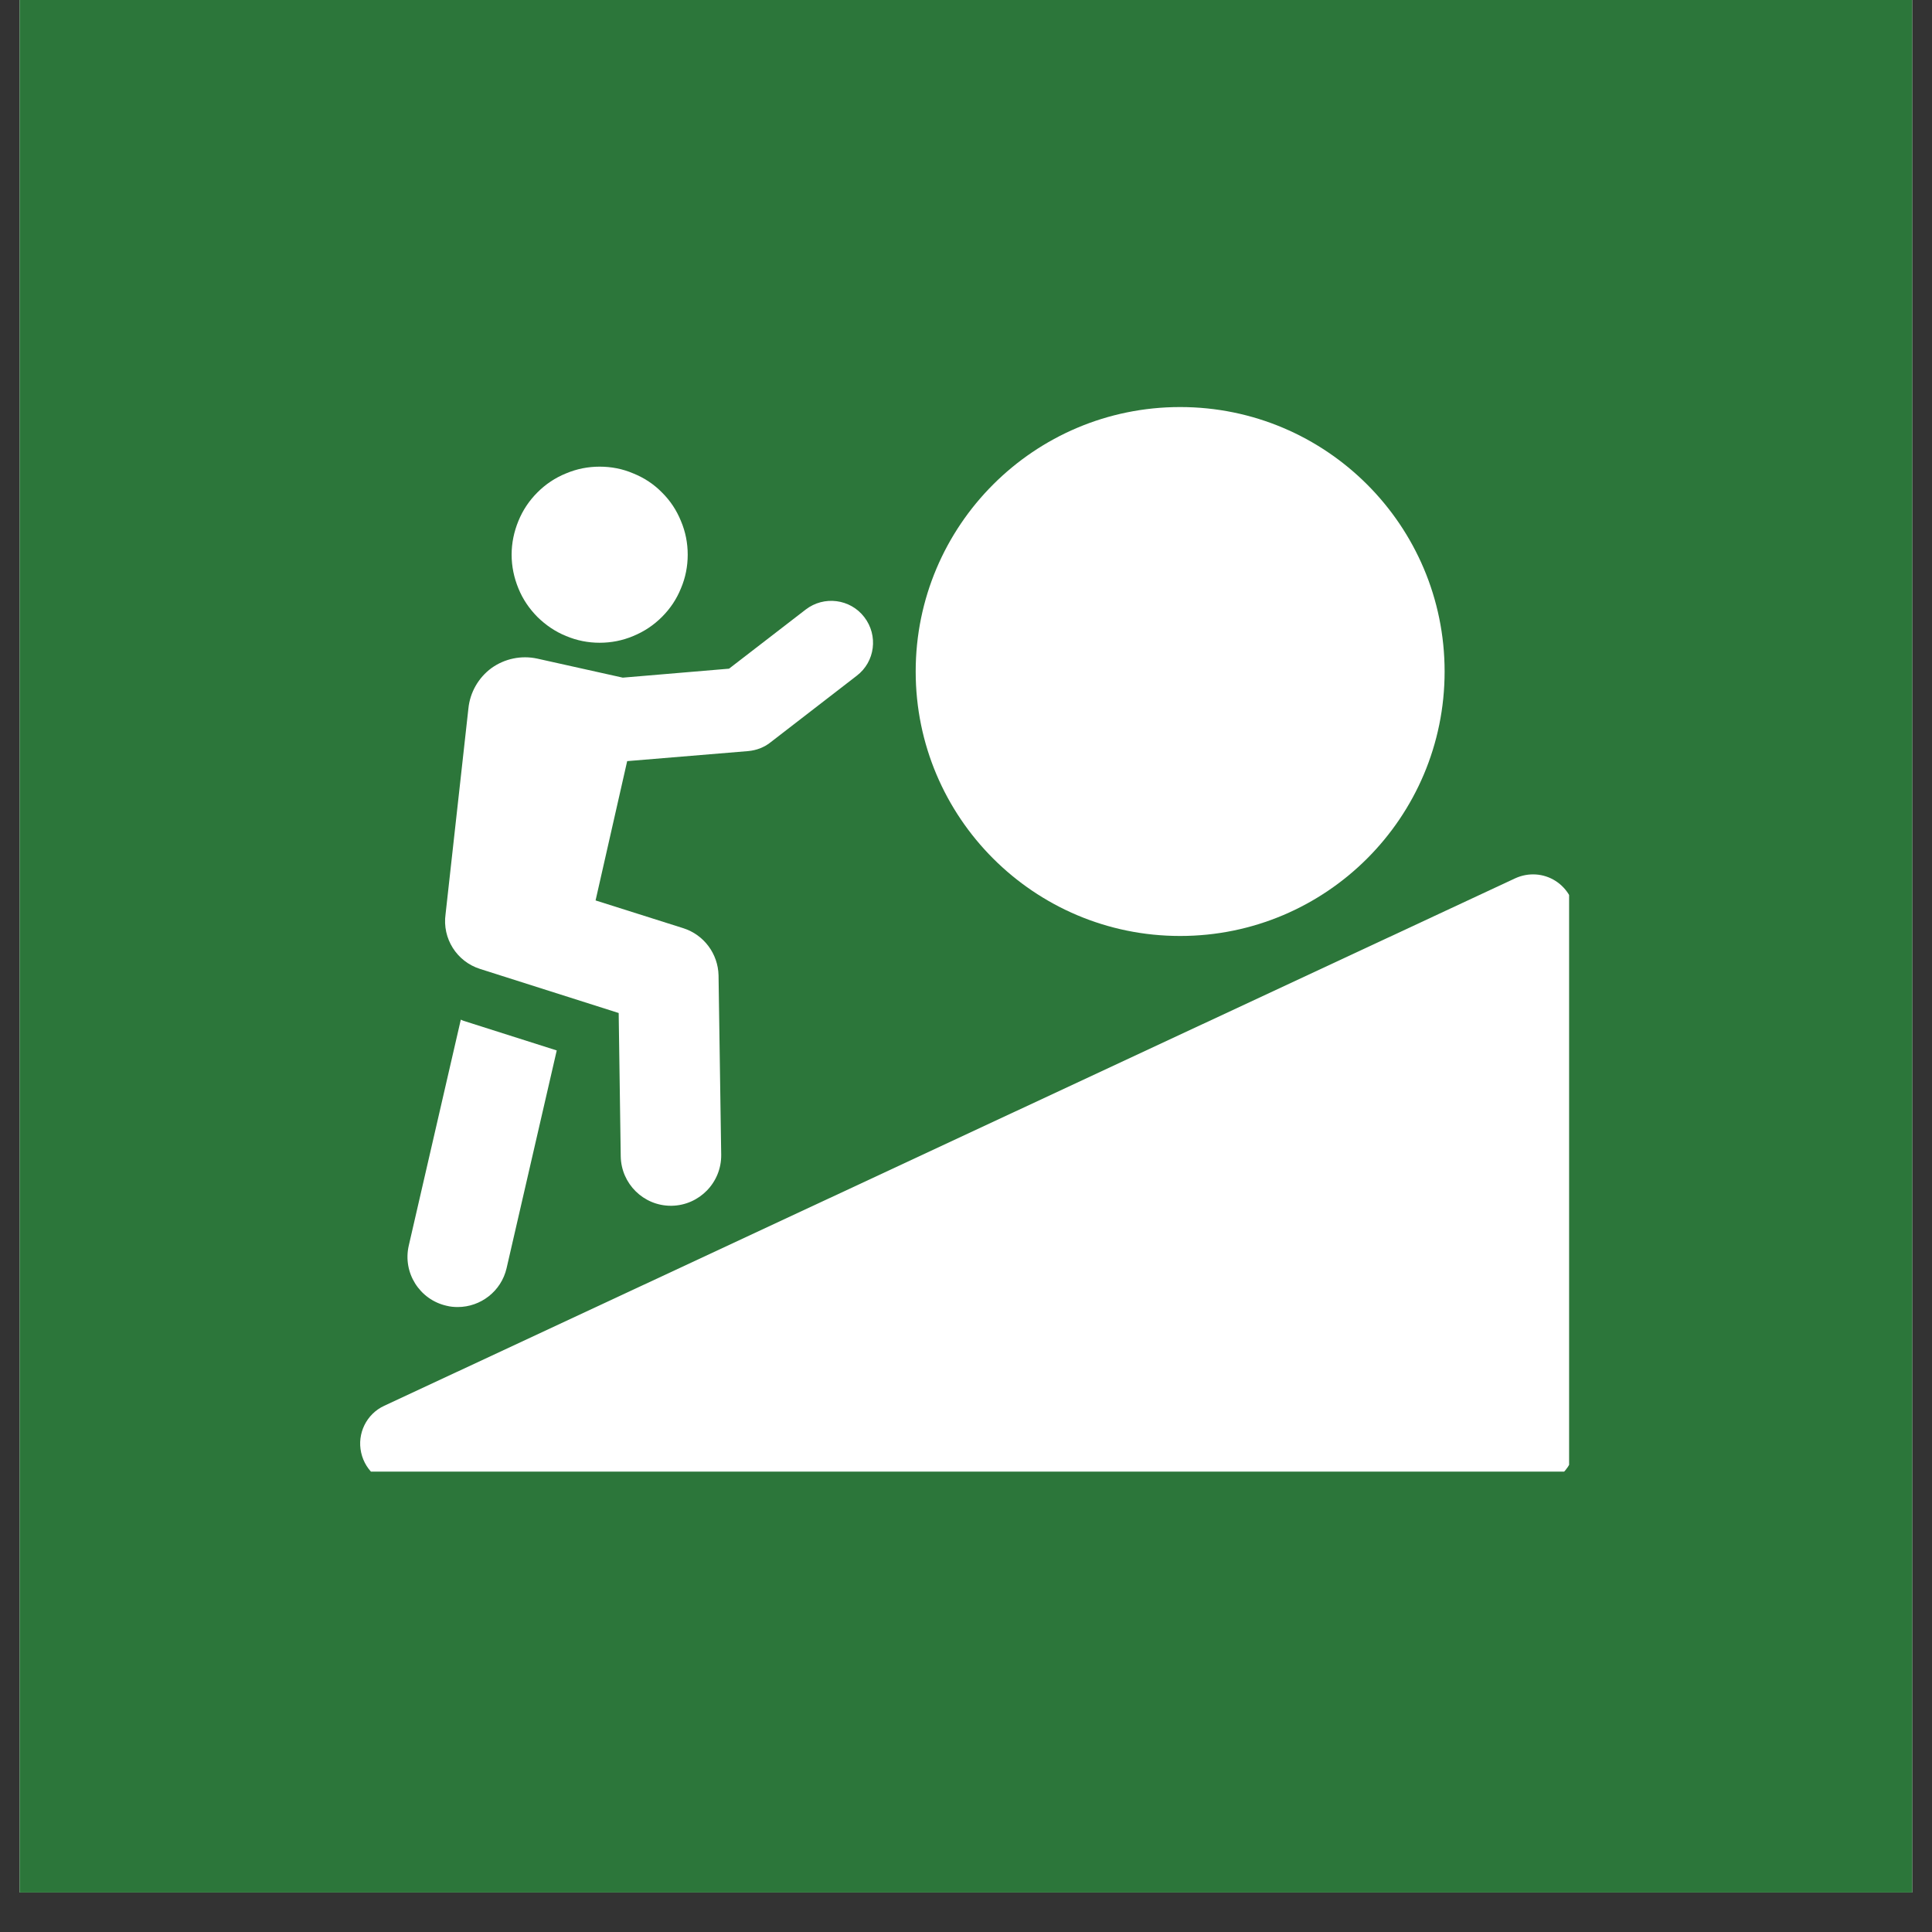
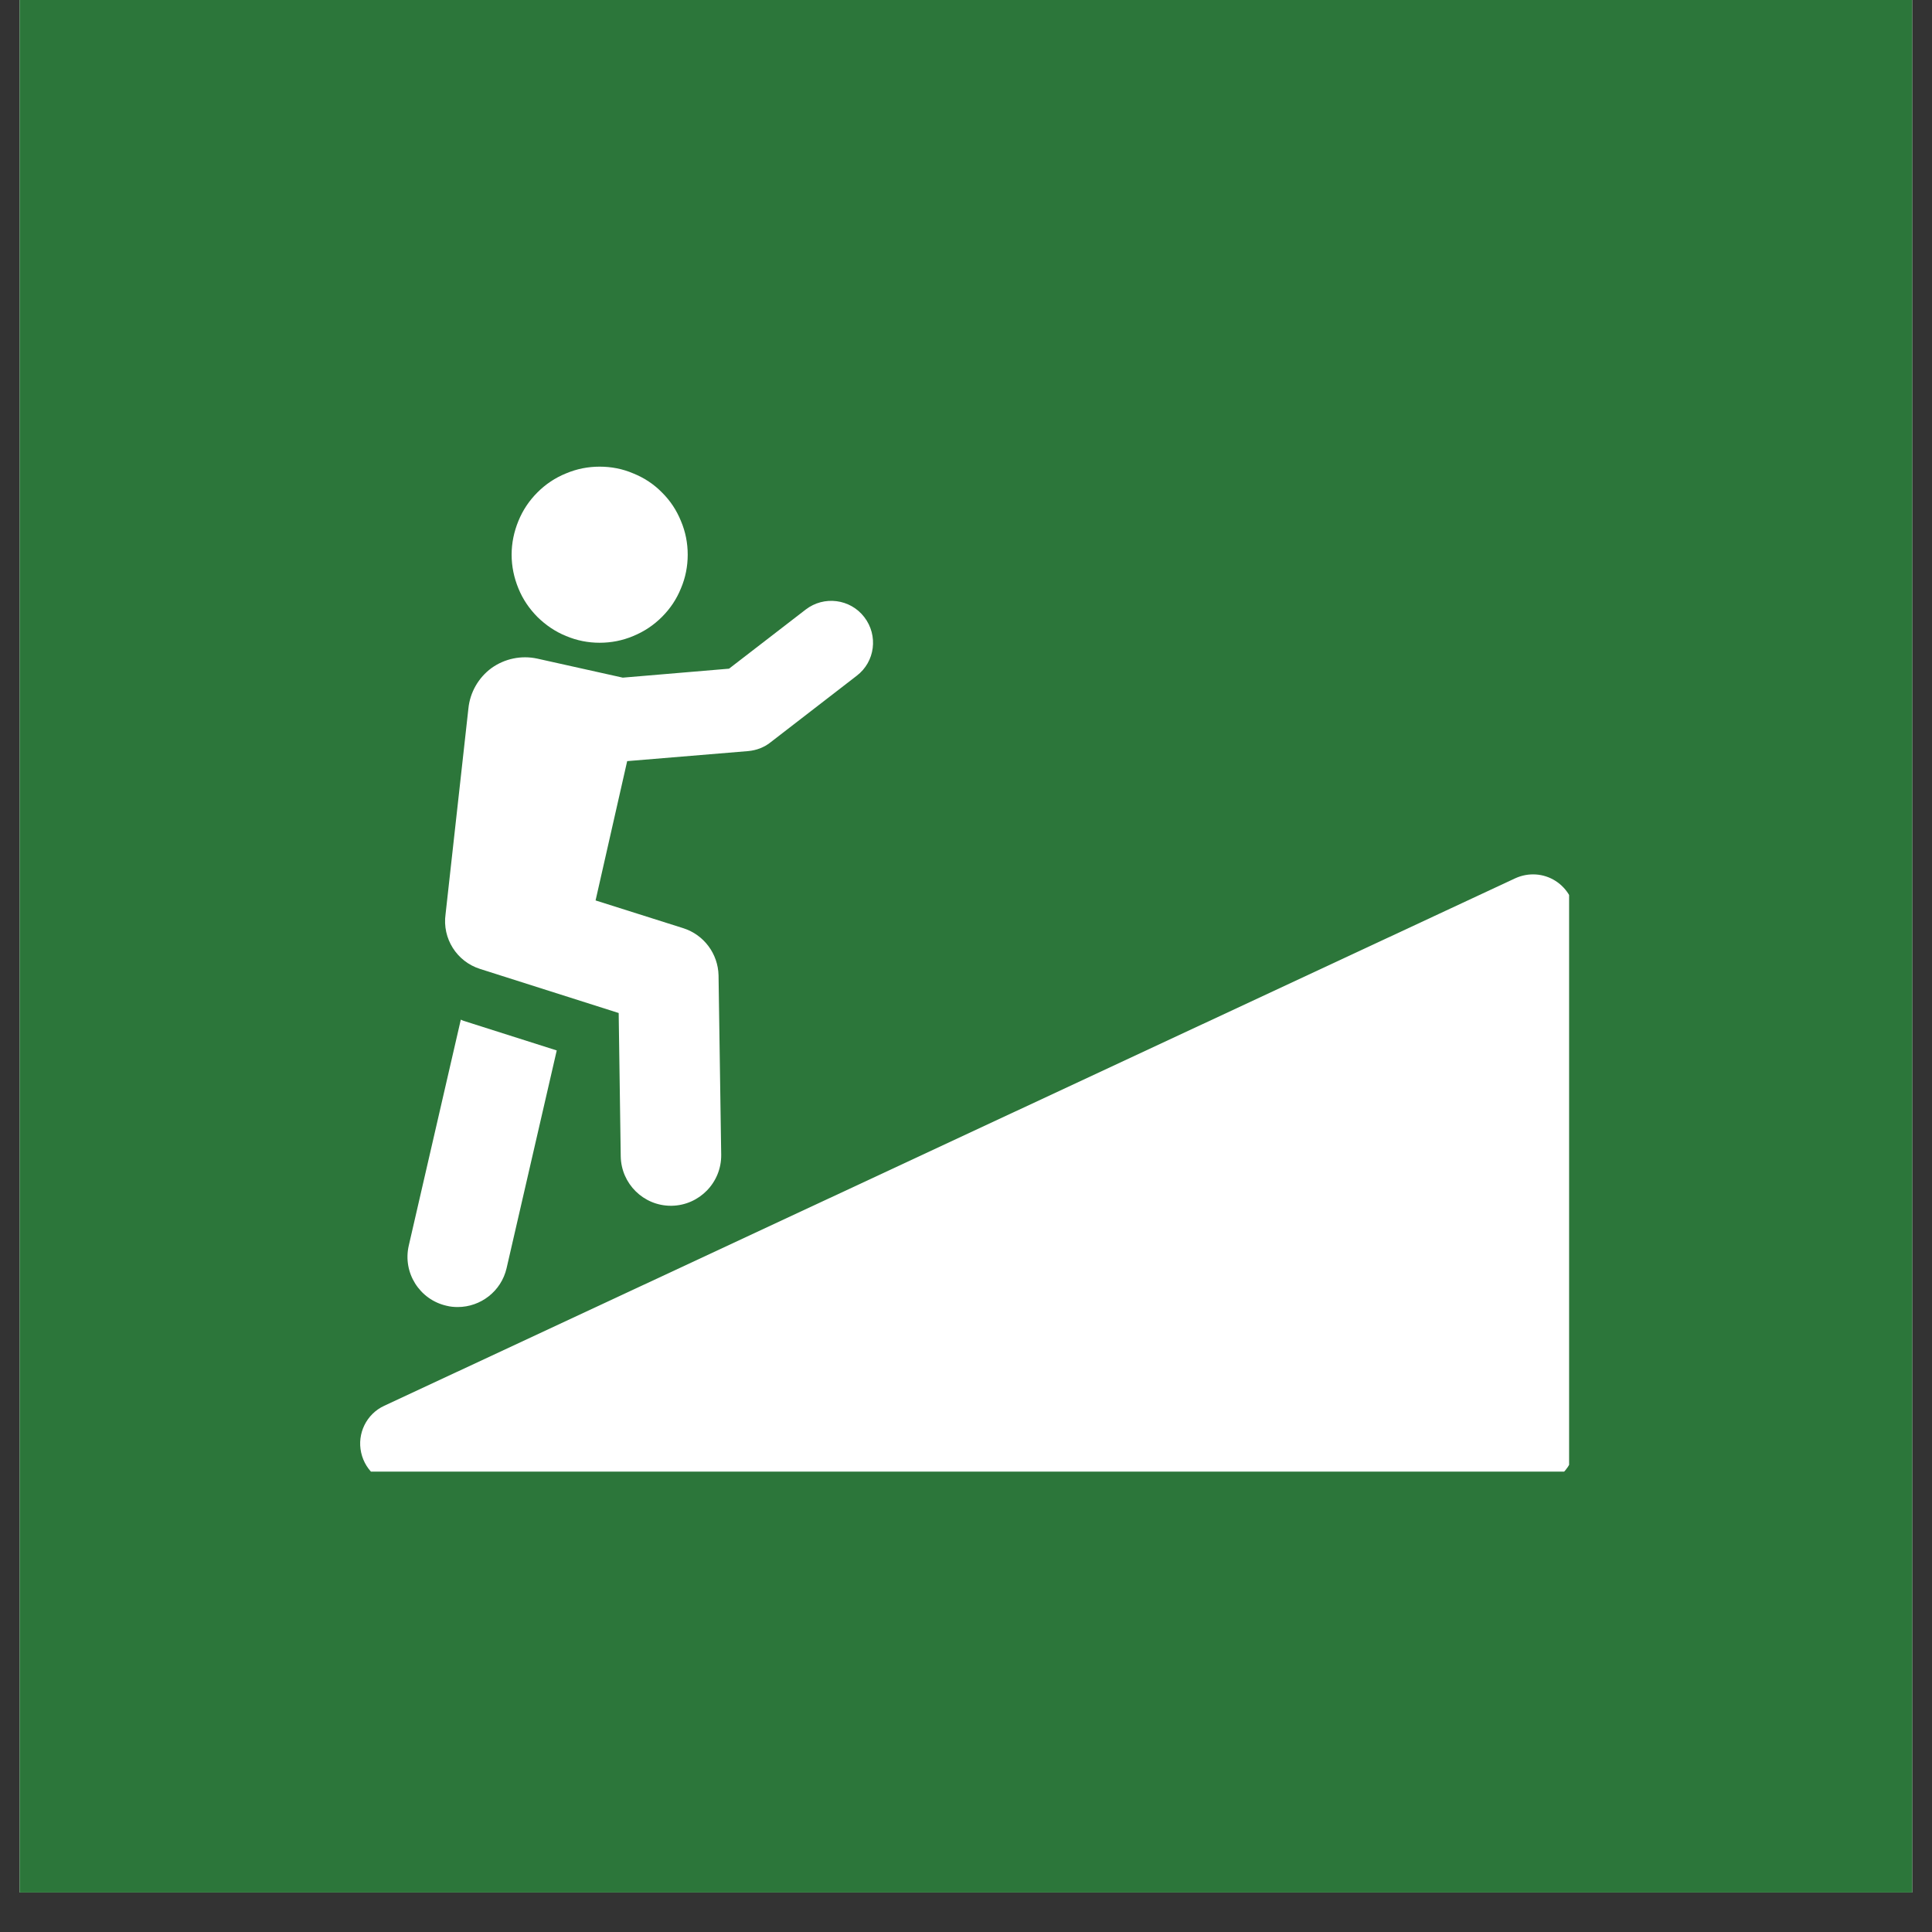
<svg xmlns="http://www.w3.org/2000/svg" width="64" zoomAndPan="magnify" viewBox="0 0 48 48" height="64" preserveAspectRatio="xMidYMid meet" version="1.0">
  <rect x="0" y="0" width="48" height="48" fill="#333333" stroke="none" />
  <defs>
    <clipPath id="9670384b50">
      <path d="M 0.488 0 L 47.508 0 L 47.508 47.02 L 0.488 47.02 Z M 0.488 0 " clip-rule="nonzero" />
    </clipPath>
    <clipPath id="d2daa67e59">
-       <path d="M 30.539 25.047 L 32.008 25.047 L 32.008 25.781 L 30.539 25.781 Z M 30.539 25.047 " clip-rule="nonzero" />
-     </clipPath>
+       </clipPath>
    <clipPath id="face0920f2">
      <path d="M 8.863 21 L 38.984 21 L 38.984 36.562 L 8.863 36.562 Z M 8.863 21 " clip-rule="nonzero" />
    </clipPath>
    <clipPath id="0bf4723fb1">
      <path d="M 22 10.113 L 36 10.113 L 36 24 L 22 24 Z M 22 10.113 " clip-rule="nonzero" />
    </clipPath>
  </defs>
  <g clip-path="url(#9670384b50)">
    <path fill="#ffffff" d="M 0.488 0 L 47.512 0 L 47.512 47.02 L 0.488 47.02 Z M 0.488 0 " fill-opacity="1" fill-rule="nonzero" />
    <path fill="#2c763a" d="M 0.488 0 L 47.512 0 L 47.512 47.02 L 0.488 47.02 Z M 0.488 0 " fill-opacity="1" fill-rule="nonzero" />
  </g>
  <g clip-path="url(#d2daa67e59)">
    <path fill="#2c763a" d="M 32.023 25.047 L 30.684 25.047 C 30.605 25.047 30.539 25.113 30.539 25.191 L 30.539 25.988 C 30.539 26.07 30.605 26.133 30.684 26.133 L 32.023 26.133 C 32.105 26.133 32.168 26.07 32.168 25.988 L 32.168 25.191 C 32.168 25.113 32.105 25.047 32.023 25.047 Z M 30.684 25.121 L 32.023 25.121 C 32.031 25.121 32.035 25.121 32.039 25.121 L 31.398 25.648 C 31.371 25.672 31.336 25.672 31.309 25.648 L 30.668 25.121 C 30.676 25.121 30.68 25.121 30.684 25.121 Z M 30.613 25.988 L 30.613 25.191 C 30.613 25.184 30.613 25.176 30.617 25.172 L 31.121 25.59 L 30.617 26.012 C 30.613 26.004 30.613 25.996 30.613 25.988 Z M 32.023 26.062 L 30.684 26.062 C 30.68 26.062 30.676 26.062 30.668 26.059 L 31.18 25.637 L 31.262 25.707 C 31.289 25.727 31.32 25.738 31.352 25.738 C 31.387 25.738 31.418 25.727 31.445 25.707 L 31.527 25.637 L 32.035 26.059 C 32.035 26.062 32.031 26.062 32.023 26.062 Z M 32.098 25.988 C 32.098 25.996 32.094 26.004 32.094 26.012 L 31.586 25.59 L 32.094 25.172 C 32.094 25.176 32.098 25.184 32.098 25.191 Z M 32.098 25.988 " fill-opacity="1" fill-rule="nonzero" />
  </g>
  <path fill="#ffffff" d="M 11.094 32.441 C 11.188 32.465 11.281 32.473 11.371 32.473 C 11.941 32.473 12.453 32.082 12.586 31.508 L 13.832 26.098 L 11.52 25.363 C 11.496 25.355 11.473 25.344 11.449 25.332 L 10.156 30.945 C 10 31.617 10.422 32.289 11.094 32.441 Z M 11.094 32.441 " fill-opacity="1" fill-rule="nonzero" />
  <path fill="#ffffff" d="M 11.93 24.074 L 15.371 25.168 L 15.422 28.73 C 15.434 29.41 15.988 29.957 16.668 29.957 L 16.688 29.957 C 17.375 29.945 17.926 29.379 17.918 28.691 L 17.852 24.234 C 17.84 23.699 17.492 23.227 16.98 23.062 L 14.797 22.371 L 15.582 18.91 L 18.594 18.66 C 18.793 18.641 18.984 18.57 19.141 18.445 L 21.285 16.789 C 21.742 16.441 21.824 15.789 21.473 15.332 C 21.125 14.879 20.473 14.793 20.016 15.145 L 18.113 16.613 L 15.473 16.836 L 13.348 16.363 C 12.953 16.277 12.539 16.363 12.211 16.598 C 11.887 16.836 11.676 17.203 11.637 17.605 L 11.07 22.711 C 10.984 23.316 11.348 23.891 11.93 24.074 Z M 11.93 24.074 " fill-opacity="1" fill-rule="nonzero" />
  <g clip-path="url(#face0920f2)">
    <path fill="#ffffff" d="M 38.648 21.887 C 38.348 21.695 37.973 21.672 37.648 21.82 L 9.547 34.926 C 9.105 35.129 8.867 35.617 8.973 36.09 C 9.078 36.566 9.5 36.906 9.988 36.906 L 38.09 36.906 C 38.664 36.906 39.129 36.441 39.129 35.867 L 39.129 22.762 C 39.129 22.406 38.945 22.078 38.648 21.887 Z M 38.648 21.887 " fill-opacity="1" fill-rule="nonzero" />
  </g>
  <path fill="#ffffff" d="M 17.086 13.781 C 17.086 14.07 17.031 14.352 16.918 14.617 C 16.809 14.887 16.652 15.121 16.445 15.328 C 16.242 15.531 16.004 15.691 15.734 15.801 C 15.469 15.914 15.188 15.969 14.898 15.969 C 14.609 15.969 14.332 15.914 14.062 15.801 C 13.793 15.691 13.559 15.531 13.352 15.328 C 13.148 15.121 12.988 14.887 12.879 14.617 C 12.77 14.352 12.711 14.07 12.711 13.781 C 12.711 13.492 12.77 13.211 12.879 12.945 C 12.988 12.676 13.148 12.438 13.352 12.234 C 13.559 12.027 13.793 11.871 14.062 11.762 C 14.332 11.648 14.609 11.594 14.898 11.594 C 15.188 11.594 15.469 11.648 15.734 11.762 C 16.004 11.871 16.242 12.027 16.445 12.234 C 16.652 12.438 16.809 12.676 16.918 12.945 C 17.031 13.211 17.086 13.492 17.086 13.781 Z M 17.086 13.781 " fill-opacity="1" fill-rule="nonzero" />
  <g clip-path="url(#0bf4723fb1)">
-     <path fill="#ffffff" d="M 29.32 23.254 C 32.949 23.254 35.891 20.312 35.891 16.684 C 35.891 13.055 32.949 10.113 29.32 10.113 C 25.691 10.113 22.75 13.055 22.75 16.684 C 22.75 20.312 25.691 23.254 29.32 23.254 Z M 29.32 23.254 " fill-opacity="1" fill-rule="nonzero" />
-   </g>
+     </g>
</svg>